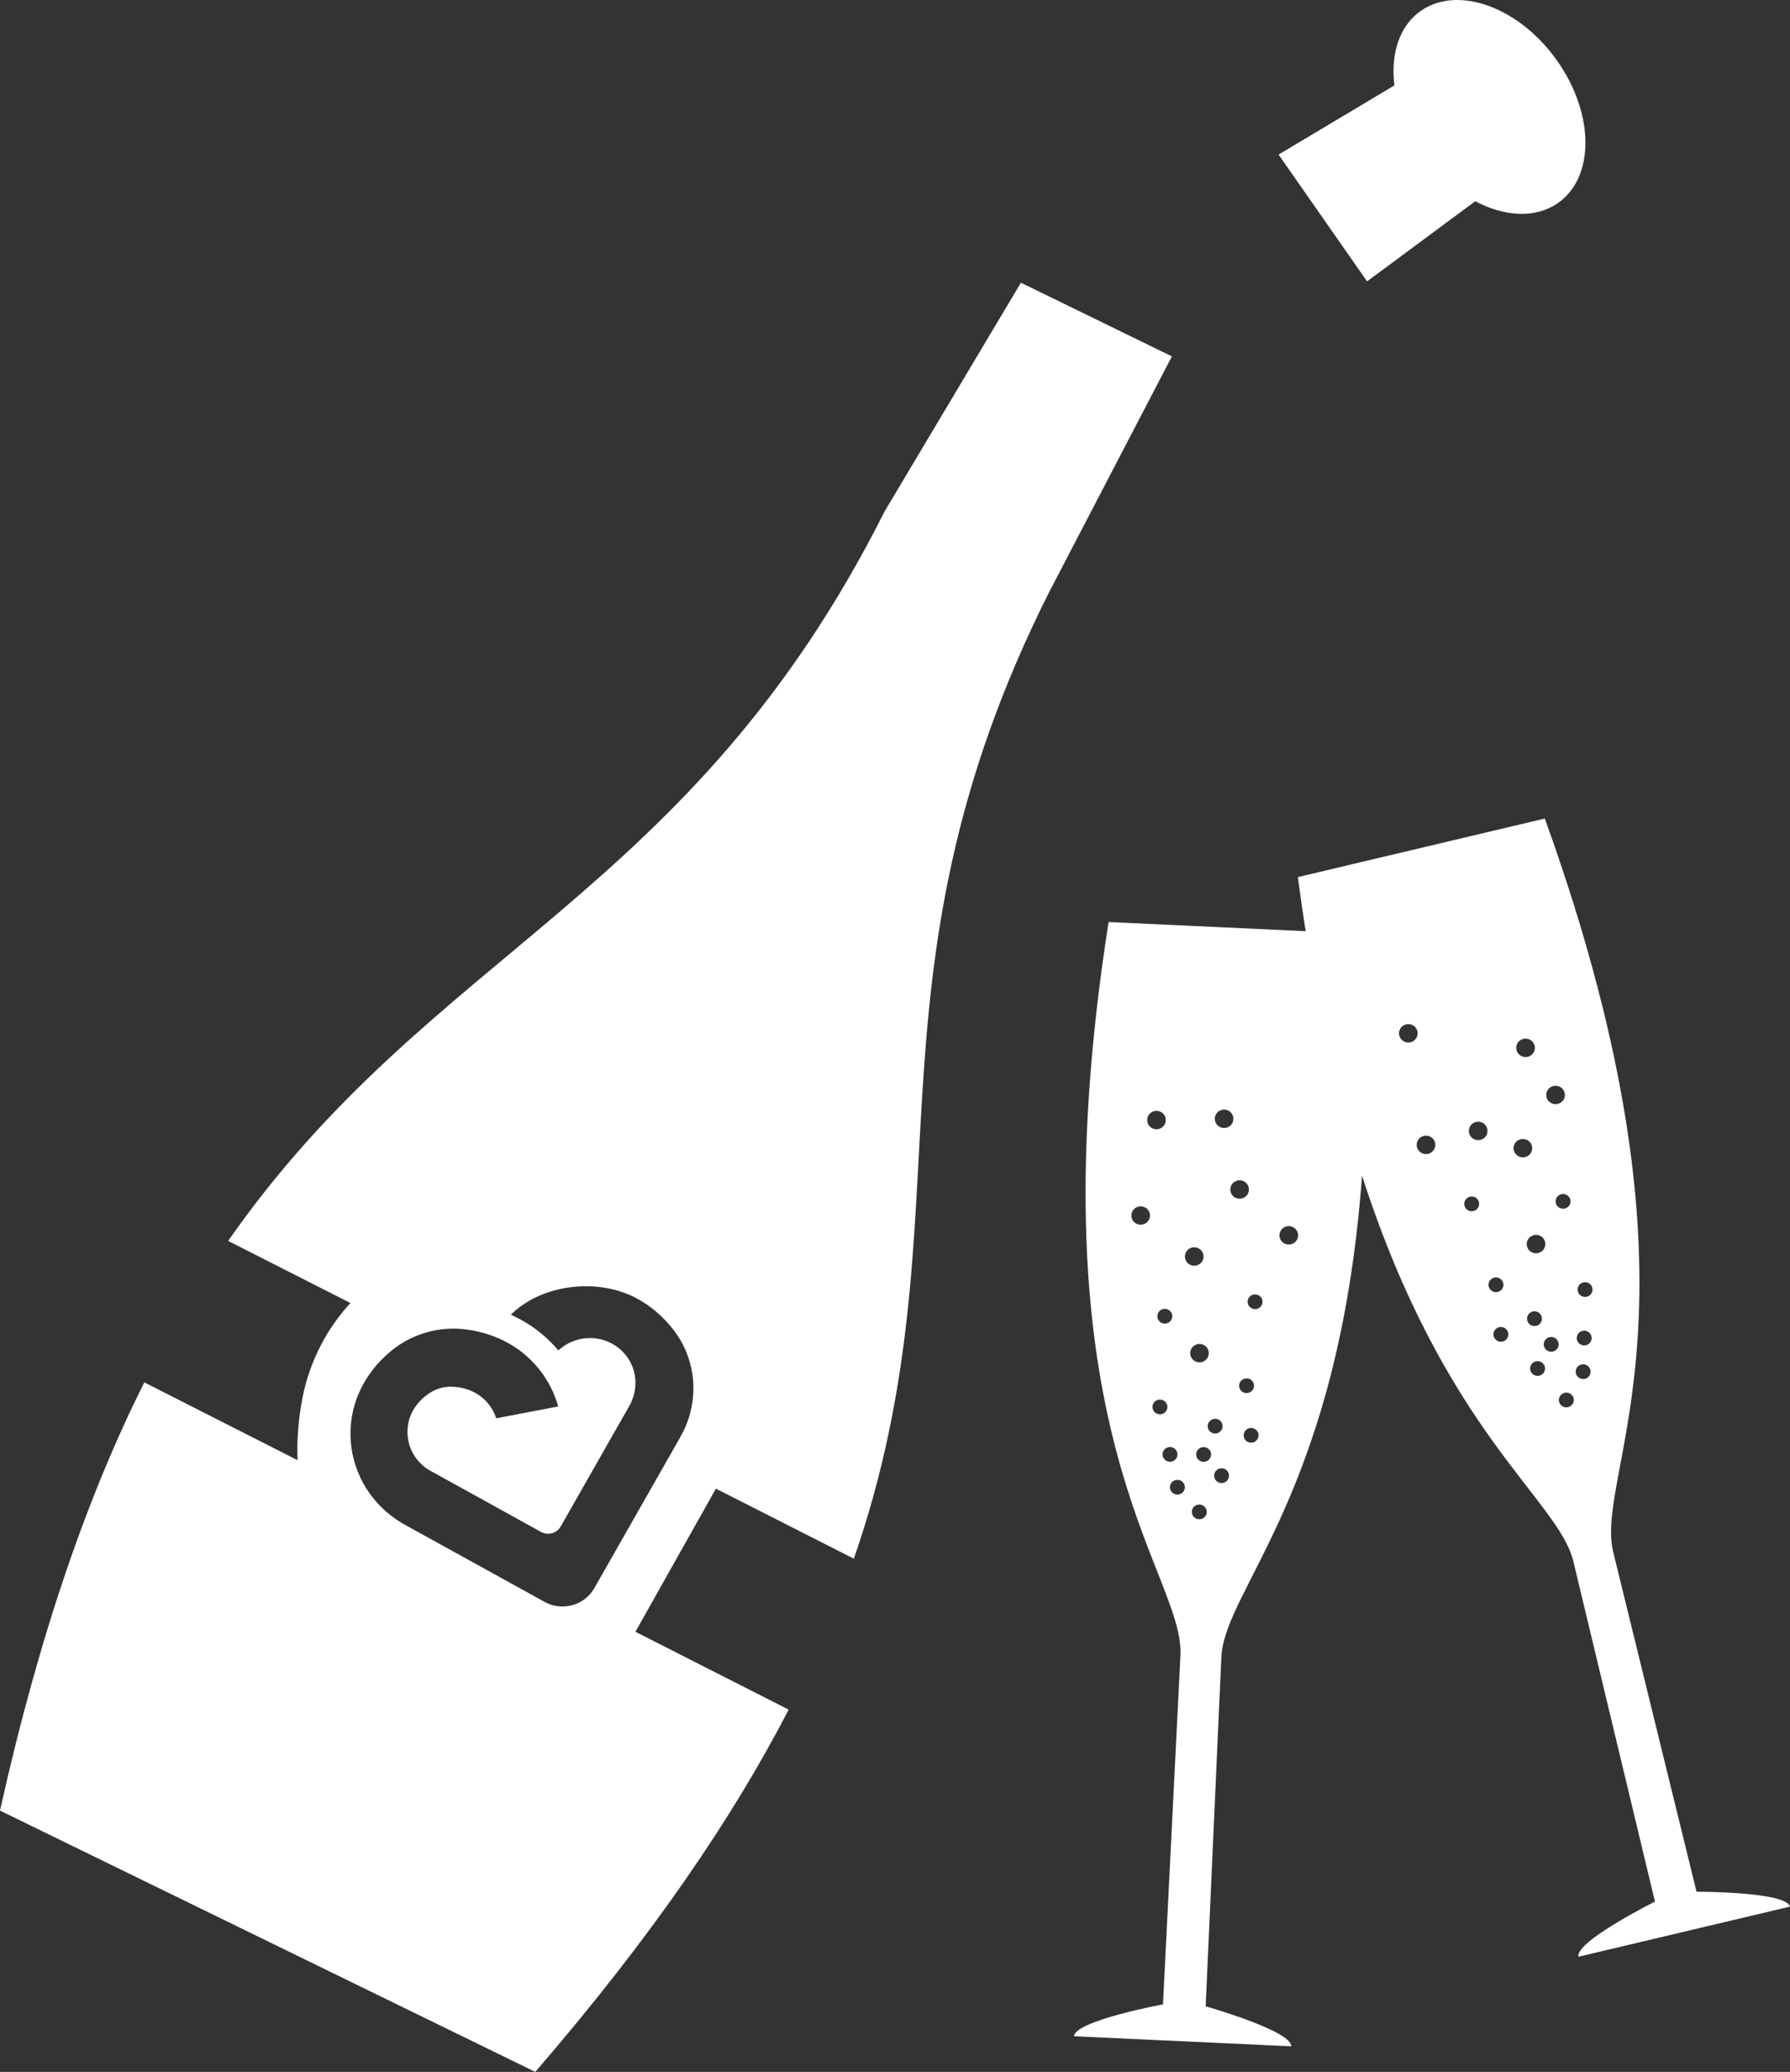
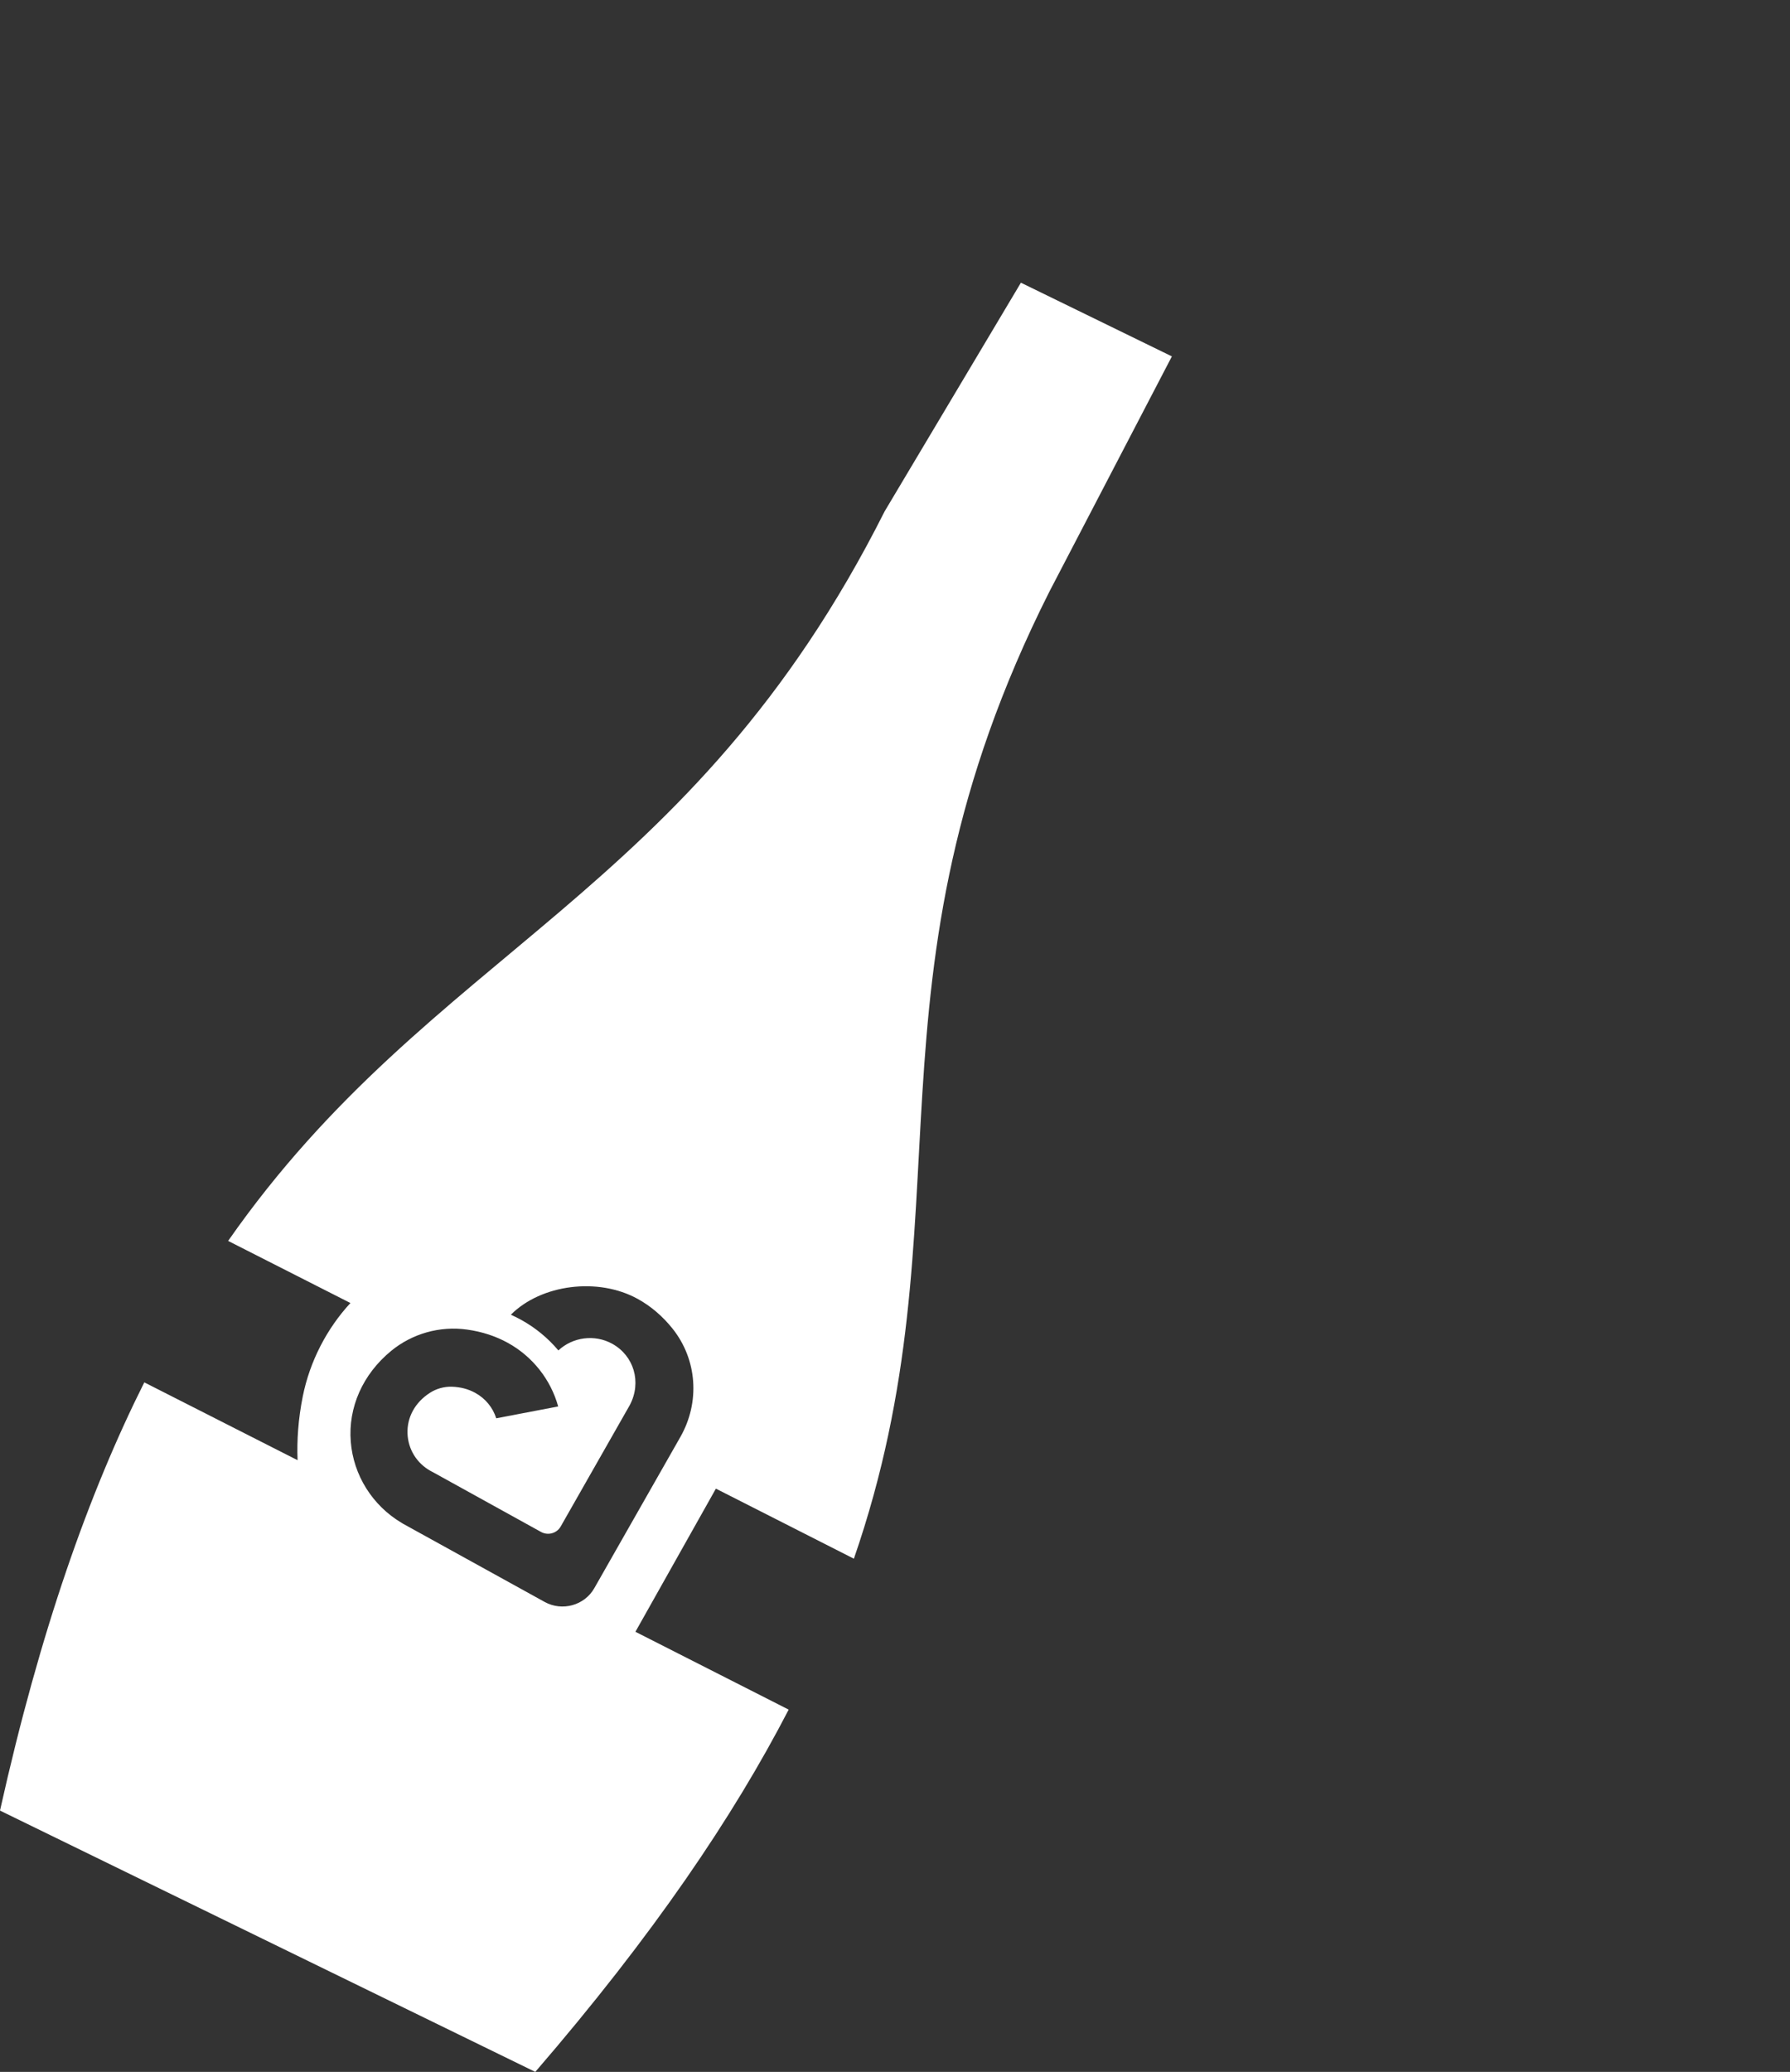
<svg xmlns="http://www.w3.org/2000/svg" width="70px" height="81px" viewBox="0 0 70 81" version="1.1">
  <rect x="0" y="0" width="70" height="81" fill="#333333" stroke="none" />
  <title>D71F855F-0292-4826-A06A-D07F637A8339</title>
  <desc>Created with sketchtool.</desc>
  <defs />
  <g id="SUCCESS" stroke="none" stroke-width="1" fill="none" fill-rule="evenodd">
    <g id="SUCCESS-STORIES" transform="translate(-203, -162)" fill="#FFFFFF">
      <g id="Group-3" transform="translate(203, 162)">
        <g id="Champagne">
-           <path d="M60.887,7.964 C62.36,6.983 62.373,4.493 60.914,2.403 C59.455,0.314 57.077,-0.584 55.603,0.398 C54.728,0.981 54.374,2.095 54.529,3.339 L50,6.043 L53.461,11 L57.691,7.868 C58.821,8.464 60.013,8.547 60.887,7.964" id="Fill-1" />
-           <path d="M62.025,50.701 C61.866,50.723 61.719,50.612 61.697,50.454 C61.676,50.296 61.787,50.151 61.947,50.13 C62.107,50.109 62.253,50.219 62.275,50.377 C62.297,50.535 62.185,50.68 62.025,50.701 M61.992,52.596 C61.832,52.618 61.685,52.507 61.663,52.35 C61.641,52.192 61.753,52.047 61.914,52.025 C62.072,52.004 62.22,52.115 62.241,52.272 C62.263,52.43 62.15,52.575 61.992,52.596 M61.951,53.911 C61.791,53.932 61.643,53.822 61.622,53.664 C61.6,53.506 61.712,53.361 61.872,53.34 C62.032,53.318 62.179,53.429 62.2,53.587 C62.222,53.745 62.11,53.89 61.951,53.911 M61.293,55.018 C61.133,55.039 60.986,54.929 60.964,54.771 C60.943,54.613 61.055,54.468 61.215,54.446 C61.374,54.425 61.522,54.536 61.543,54.693 C61.564,54.851 61.452,54.996 61.293,55.018 M60.838,47.005 C60.816,46.848 60.928,46.703 61.087,46.682 C61.247,46.66 61.395,46.771 61.416,46.929 C61.438,47.086 61.325,47.232 61.166,47.253 C61.006,47.274 60.859,47.163 60.838,47.005 M60.701,52.842 C60.54,52.864 60.393,52.753 60.372,52.595 C60.35,52.438 60.462,52.292 60.622,52.271 C60.781,52.25 60.929,52.36 60.95,52.518 C60.972,52.676 60.859,52.821 60.701,52.842 M60.168,53.787 C60.009,53.808 59.861,53.697 59.839,53.54 C59.818,53.382 59.93,53.237 60.089,53.215 C60.248,53.194 60.396,53.305 60.418,53.462 C60.439,53.62 60.327,53.765 60.168,53.787 M59.72,51.592 C59.698,51.434 59.809,51.289 59.97,51.267 C60.129,51.246 60.276,51.357 60.297,51.515 C60.32,51.672 60.207,51.818 60.047,51.839 C59.887,51.861 59.741,51.75 59.72,51.592 M60.019,48.279 C60.219,48.253 60.403,48.391 60.429,48.588 C60.457,48.785 60.316,48.967 60.117,48.993 C59.918,49.02 59.734,48.882 59.707,48.685 C59.68,48.488 59.819,48.306 60.019,48.279 M59.192,44.936 C59.166,44.739 59.305,44.557 59.505,44.531 C59.705,44.504 59.888,44.642 59.916,44.839 C59.943,45.036 59.802,45.218 59.603,45.244 C59.403,45.271 59.22,45.133 59.192,44.936 M58.733,52.452 C58.574,52.473 58.427,52.362 58.405,52.205 C58.383,52.047 58.496,51.902 58.655,51.88 C58.815,51.858 58.962,51.969 58.984,52.127 C59.005,52.285 58.893,52.43 58.733,52.452 M58.213,50.267 C58.191,50.109 58.304,49.964 58.463,49.943 C58.622,49.922 58.769,50.032 58.791,50.19 C58.813,50.348 58.701,50.493 58.541,50.514 C58.382,50.535 58.234,50.425 58.213,50.267 M57.856,44.57 C57.655,44.596 57.471,44.458 57.444,44.261 C57.417,44.063 57.557,43.882 57.757,43.855 C57.957,43.829 58.14,43.967 58.167,44.165 C58.194,44.362 58.055,44.543 57.856,44.57 M57.593,47.35 C57.433,47.372 57.286,47.261 57.265,47.103 C57.243,46.946 57.354,46.8 57.514,46.779 C57.673,46.758 57.821,46.868 57.842,47.026 C57.863,47.183 57.752,47.329 57.593,47.35 M55.815,45.116 C55.615,45.143 55.431,45.004 55.404,44.807 C55.377,44.61 55.518,44.428 55.717,44.402 C55.916,44.375 56.1,44.513 56.127,44.71 C56.154,44.908 56.015,45.089 55.815,45.116 M55.124,40.754 C54.924,40.781 54.74,40.642 54.713,40.445 C54.686,40.248 54.826,40.066 55.026,40.04 C55.225,40.013 55.408,40.151 55.436,40.348 C55.463,40.545 55.323,40.727 55.124,40.754 M59.61,40.607 C59.81,40.58 59.993,40.718 60.02,40.916 C60.047,41.113 59.908,41.295 59.709,41.322 C59.509,41.348 59.324,41.21 59.297,41.013 C59.27,40.815 59.411,40.634 59.61,40.607 M60.784,42.45 C60.983,42.423 61.167,42.561 61.193,42.759 C61.221,42.956 61.08,43.138 60.881,43.164 C60.682,43.191 60.497,43.053 60.471,42.856 C60.444,42.658 60.583,42.477 60.784,42.45 M50.419,48.655 C50.217,48.666 50.046,48.513 50.035,48.315 C50.024,48.116 50.178,47.946 50.379,47.935 C50.58,47.924 50.752,48.077 50.764,48.276 C50.774,48.474 50.62,48.644 50.419,48.655 M49.096,51.179 C48.935,51.187 48.798,51.065 48.789,50.907 C48.78,50.747 48.904,50.612 49.065,50.604 C49.226,50.595 49.363,50.716 49.372,50.876 C49.381,51.034 49.258,51.17 49.096,51.179 M48.942,56.401 C48.781,56.41 48.643,56.288 48.635,56.129 C48.627,55.97 48.75,55.834 48.911,55.825 C49.072,55.817 49.21,55.939 49.218,56.098 C49.226,56.257 49.102,56.393 48.942,56.401 M48.457,54.19 C48.448,54.031 48.572,53.895 48.732,53.887 C48.894,53.878 49.031,54 49.039,54.159 C49.048,54.318 48.924,54.454 48.764,54.462 C48.604,54.471 48.465,54.349 48.457,54.19 M48.113,46.522 C48.102,46.323 48.256,46.154 48.457,46.143 C48.658,46.132 48.83,46.284 48.84,46.483 C48.852,46.682 48.697,46.852 48.496,46.863 C48.295,46.873 48.123,46.72 48.113,46.522 M47.787,57.978 C47.626,57.987 47.489,57.865 47.48,57.706 C47.471,57.547 47.595,57.412 47.756,57.403 C47.917,57.394 48.054,57.516 48.062,57.675 C48.071,57.834 47.948,57.97 47.787,57.978 M47.084,57.15 C46.924,57.158 46.787,57.036 46.777,56.877 C46.769,56.718 46.892,56.582 47.053,56.574 C47.214,56.566 47.352,56.687 47.36,56.846 C47.369,57.005 47.245,57.141 47.084,57.15 M46.914,59.395 C46.754,59.405 46.616,59.282 46.608,59.123 C46.598,58.964 46.722,58.829 46.884,58.82 C47.045,58.812 47.182,58.934 47.191,59.093 C47.199,59.251 47.076,59.388 46.914,59.395 M46.888,52.541 C47.089,52.531 47.261,52.683 47.272,52.881 C47.283,53.08 47.129,53.25 46.927,53.26 C46.726,53.271 46.555,53.119 46.544,52.921 C46.533,52.722 46.687,52.552 46.888,52.541 M46.338,49.142 C46.328,48.944 46.481,48.774 46.682,48.763 C46.885,48.753 47.056,48.905 47.067,49.104 C47.077,49.303 46.923,49.472 46.721,49.483 C46.521,49.493 46.349,49.341 46.338,49.142 M46.059,58.431 C45.898,58.439 45.761,58.318 45.752,58.159 C45.743,58 45.866,57.863 46.027,57.856 C46.188,57.847 46.326,57.968 46.335,58.127 C46.343,58.287 46.22,58.422 46.059,58.431 M45.463,56.875 C45.454,56.716 45.578,56.58 45.739,56.571 C45.9,56.563 46.037,56.685 46.046,56.845 C46.055,57.002 45.93,57.138 45.77,57.147 C45.609,57.156 45.472,57.033 45.463,56.875 M45.069,55.019 C45.061,54.861 45.186,54.724 45.346,54.717 C45.506,54.708 45.643,54.829 45.653,54.988 C45.66,55.148 45.537,55.283 45.377,55.292 C45.216,55.3 45.078,55.178 45.069,55.019 M44.862,43.808 C44.851,43.61 45.005,43.439 45.206,43.429 C45.407,43.418 45.579,43.571 45.589,43.769 C45.601,43.968 45.445,44.138 45.245,44.149 C45.045,44.159 44.873,44.007 44.862,43.808 M44.627,47.88 C44.426,47.891 44.254,47.738 44.244,47.54 C44.232,47.341 44.387,47.171 44.588,47.161 C44.789,47.15 44.961,47.303 44.972,47.501 C44.982,47.7 44.828,47.87 44.627,47.88 M45.843,51.442 C45.851,51.601 45.728,51.737 45.568,51.745 C45.406,51.754 45.269,51.632 45.26,51.472 C45.252,51.313 45.376,51.178 45.536,51.169 C45.696,51.161 45.834,51.283 45.843,51.442 M47.504,55.467 C47.665,55.459 47.802,55.58 47.81,55.74 C47.819,55.899 47.696,56.034 47.536,56.043 C47.375,56.052 47.237,55.929 47.229,55.771 C47.22,55.612 47.344,55.476 47.504,55.467 M47.849,43.379 C48.051,43.367 48.223,43.521 48.233,43.72 C48.244,43.918 48.09,44.088 47.889,44.098 C47.688,44.109 47.517,43.956 47.506,43.758 C47.495,43.559 47.649,43.389 47.849,43.379 M61.727,76.498 L70,74.538 C69.846,73.948 66.345,73.957 66.345,73.957 L63.079,60.646 C62.344,57.471 67.276,51.037 60.412,32 L50.754,34.29 C50.849,35.018 50.952,35.719 51.059,36.404 L43.353,36.047 C40.219,56.018 46.284,61.424 46.164,64.679 L45.48,78.36 C45.48,78.36 42.039,78.998 42,79.606 L50.497,80 C50.515,79.392 47.149,78.436 47.149,78.436 L47.764,64.754 C47.919,62.086 52.353,58.354 53.264,45.962 C56.488,55.974 60.91,58.605 61.522,61.016 L64.719,74.342 C64.719,74.342 61.595,75.903 61.727,76.498" id="Fill-3" />
          <path d="M26.606,56.179 L23.241,62.089 C22.857,62.764 21.985,63.006 21.299,62.627 L15.753,59.565 L15.705,59.535 C14.562,58.856 13.819,57.669 13.717,56.358 C13.612,55.019 14.185,53.729 15.29,52.818 C16.118,52.135 17.205,51.829 18.271,51.98 C18.848,52.061 19.383,52.235 19.861,52.499 C20.827,53.032 21.538,53.934 21.828,54.985 L19.406,55.448 C19.271,55.024 18.983,54.673 18.584,54.453 C18.312,54.303 18.004,54.223 17.666,54.213 C17.366,54.205 17.062,54.29 16.811,54.453 C16.232,54.826 15.914,55.405 15.936,56.04 C15.958,56.658 16.297,57.207 16.844,57.509 L16.928,57.553 L21.16,59.892 C21.431,60.041 21.774,59.945 21.926,59.679 L24.631,54.928 C25.101,54.032 24.788,53.001 23.942,52.534 C23.257,52.155 22.397,52.27 21.836,52.795 C21.429,52.311 20.939,51.907 20.375,51.596 C20.248,51.526 20.115,51.46 19.977,51.399 C21.162,50.212 23.384,49.922 24.94,50.781 C25.454,51.065 25.913,51.457 26.302,51.944 C27.264,53.152 27.383,54.814 26.606,56.179 Z M39.924,11.052 L34.596,19.989 C26.976,35.127 16.924,37.058 8.921,48.513 L13.704,50.941 C12.787,51.933 12.117,53.211 11.839,54.598 C11.664,55.474 11.606,56.304 11.637,57.086 L5.643,54.043 C3.493,58.334 1.574,63.722 -9.29292929e-05,70.784 L20.933,81 C25.542,75.659 28.68,71.018 30.842,66.837 L24.849,63.794 L27.996,58.198 L33.392,60.937 C38.041,47.504 33.337,38.429 41.036,23.133 L45.828,13.933 L39.924,11.052 Z" id="Fill-5" />
        </g>
      </g>
    </g>
  </g>
</svg>